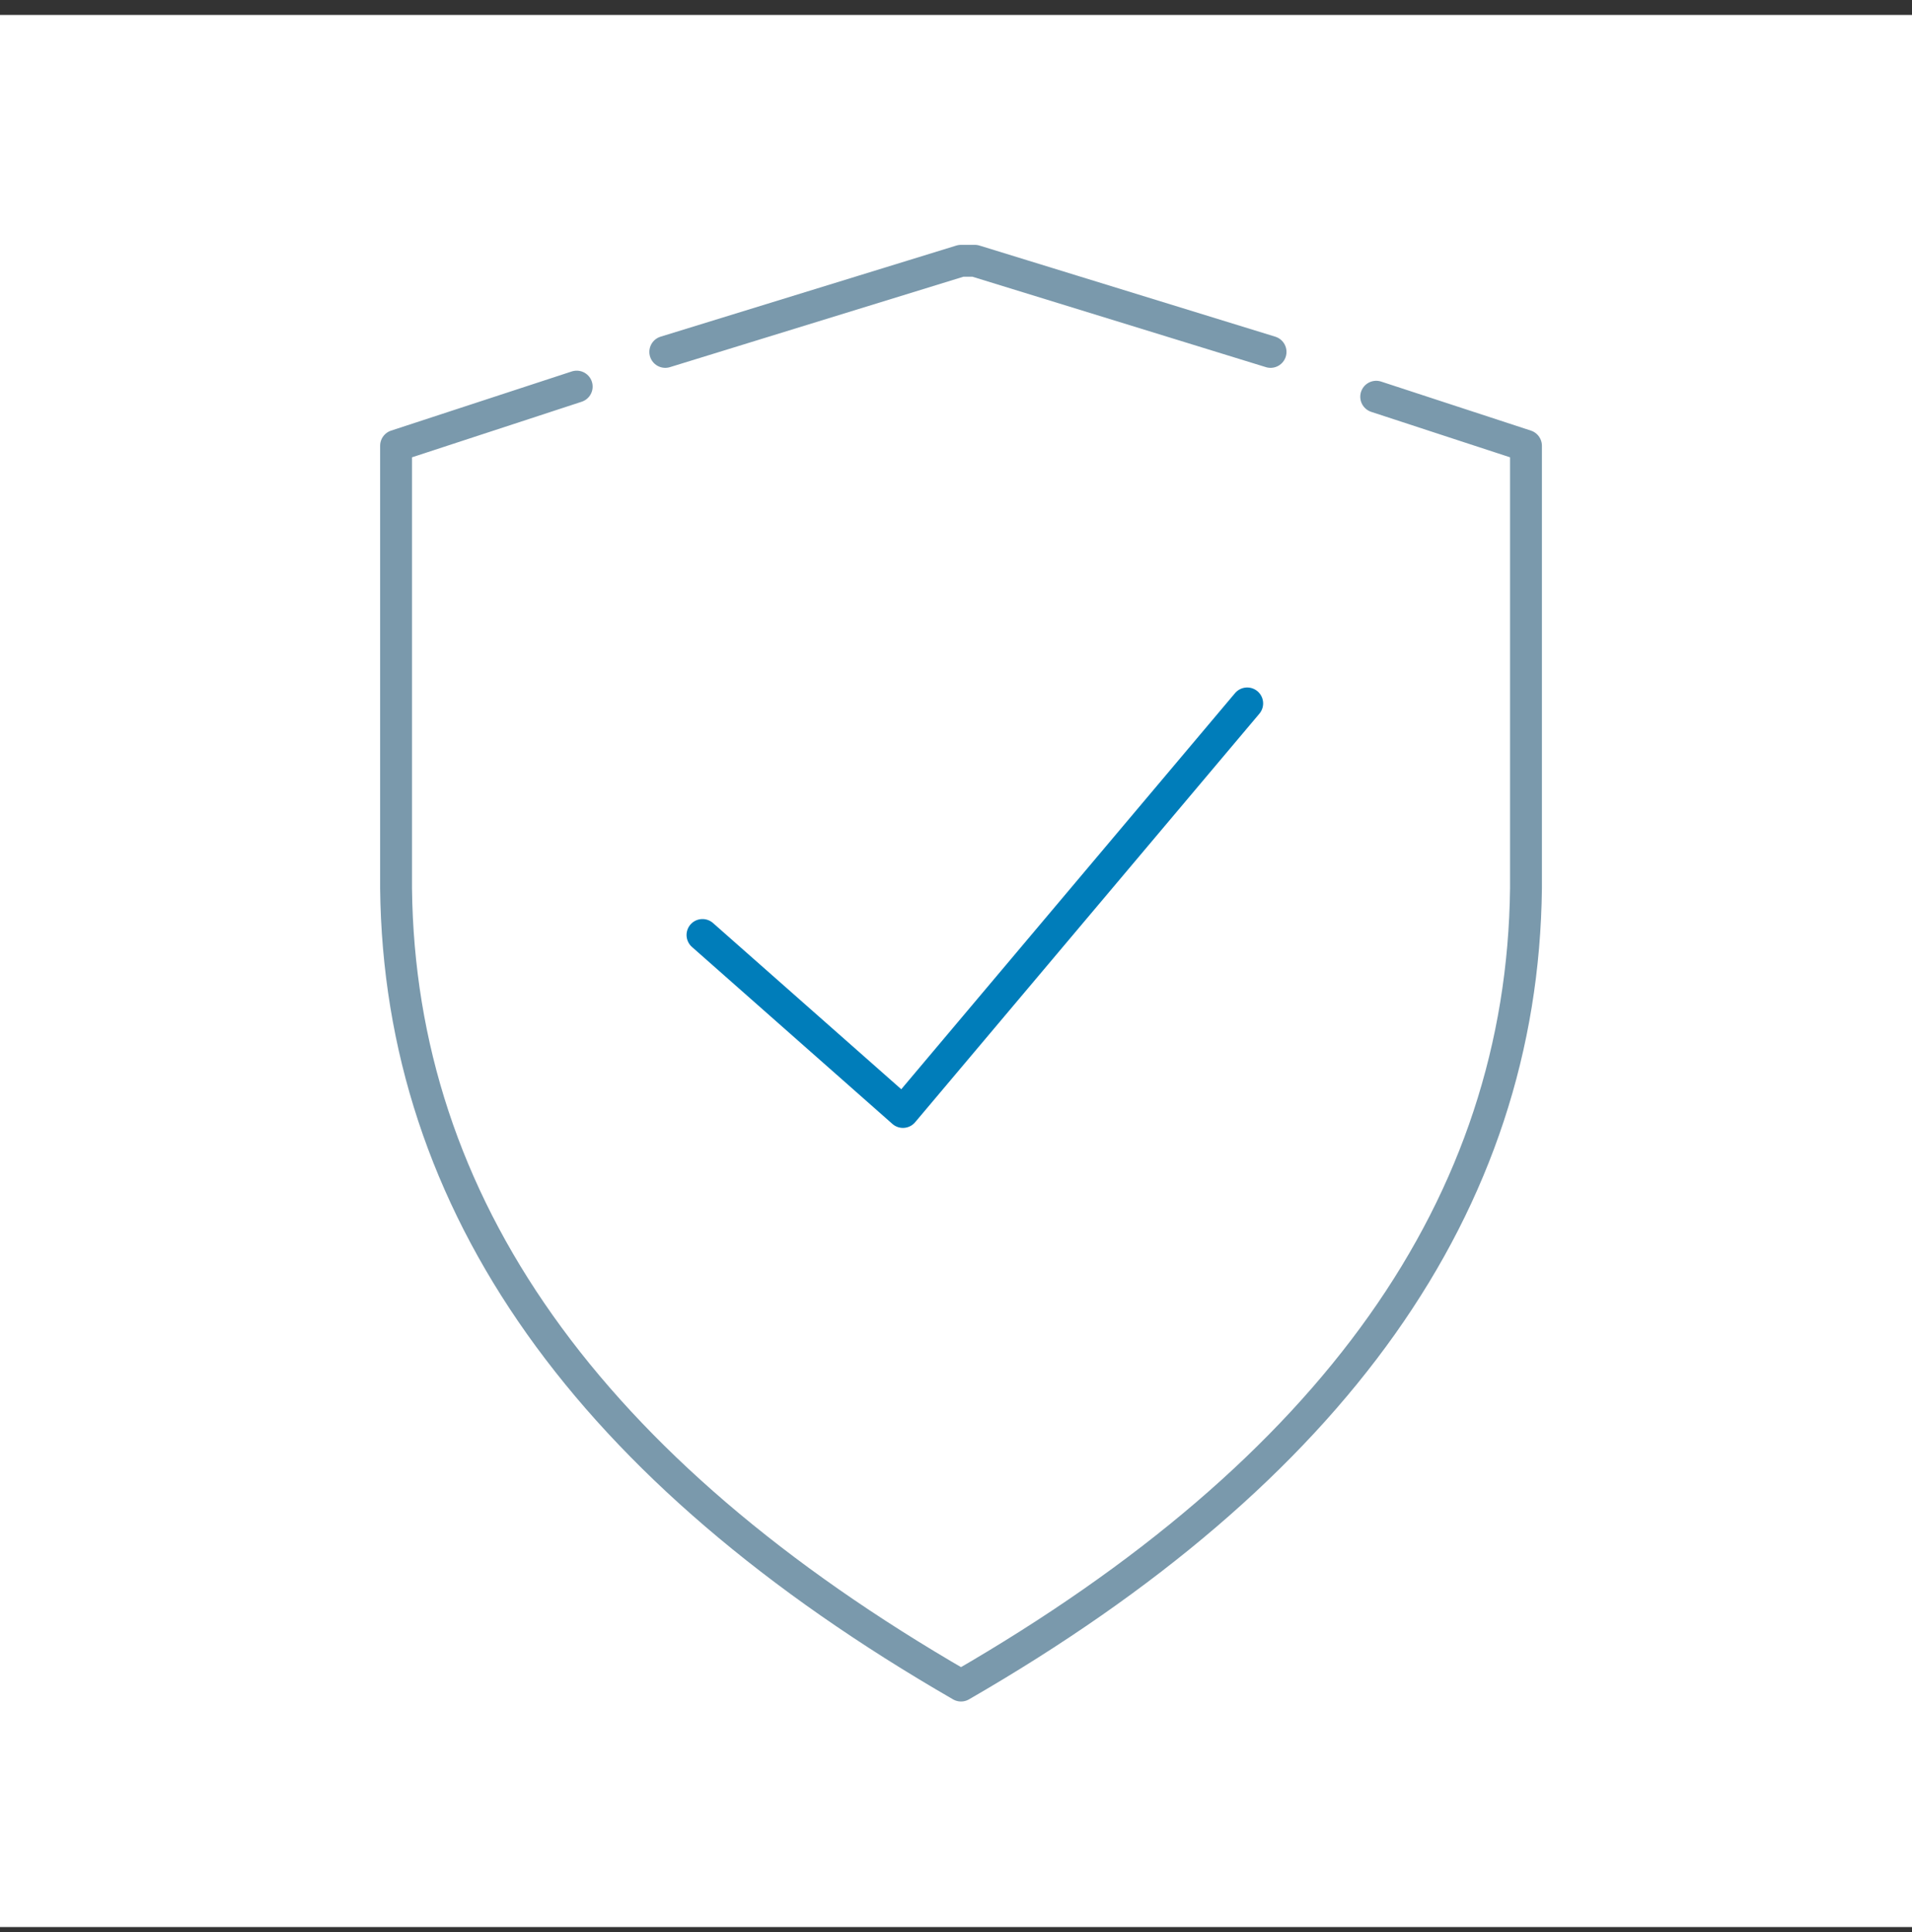
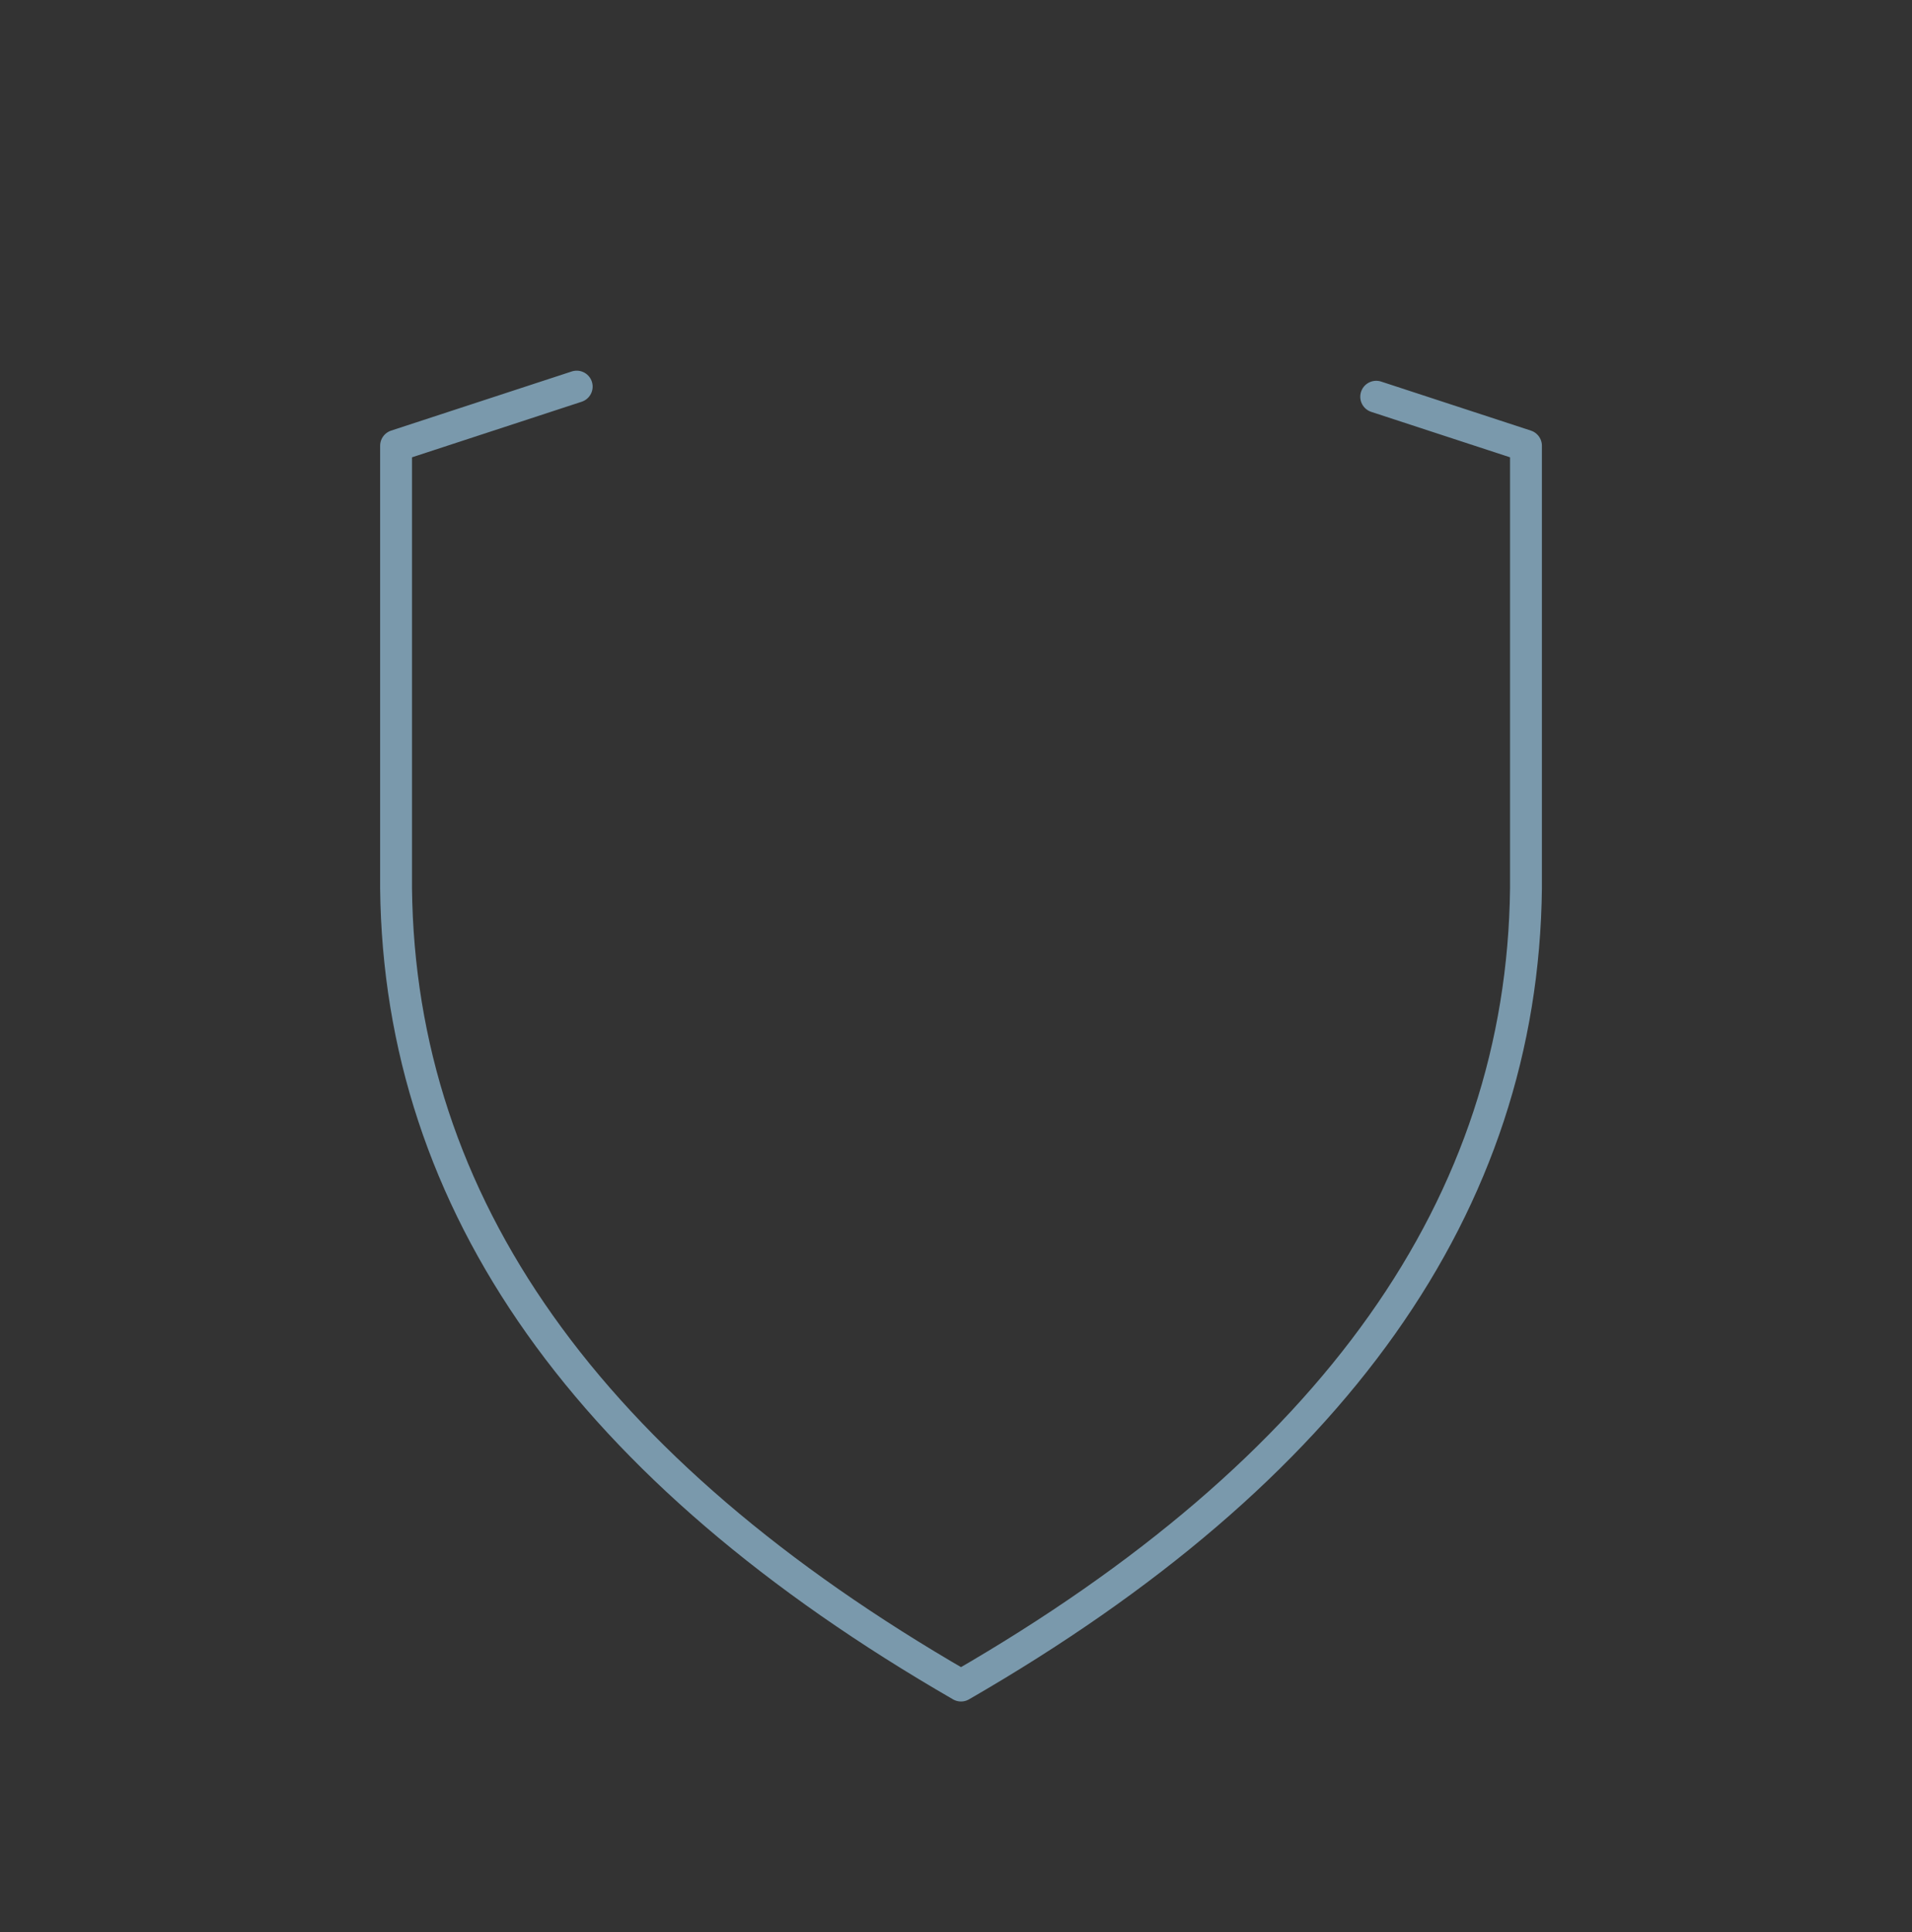
<svg xmlns="http://www.w3.org/2000/svg" width="96" height="97" viewBox="0 0 96 97" fill="none">
  <rect x="0" y="0" width="96" height="97" fill="#333333" stroke="none" />
-   <rect width="96" height="96" transform="translate(0 0.75)" fill="white" />
  <path d="M28.956 19.41L19.886 22.38V44.601C20.062 60.473 29.517 73.814 48.252 84.626C66.987 73.814 76.442 60.473 76.618 44.601V22.38L69.098 19.918" stroke="#7A99AC" stroke-width="1.6" stroke-linecap="round" stroke-linejoin="round" />
-   <path d="M63.794 17.668L48.945 13.093L48.252 13.093L33.403 17.668" stroke="#7A99AC" stroke-width="1.6" stroke-linecap="round" stroke-linejoin="round" />
-   <path d="M35.271 46.942L45.336 55.828L62.621 35.316" stroke="#007DBA" stroke-width="1.6" stroke-linecap="round" stroke-linejoin="round" />
</svg>